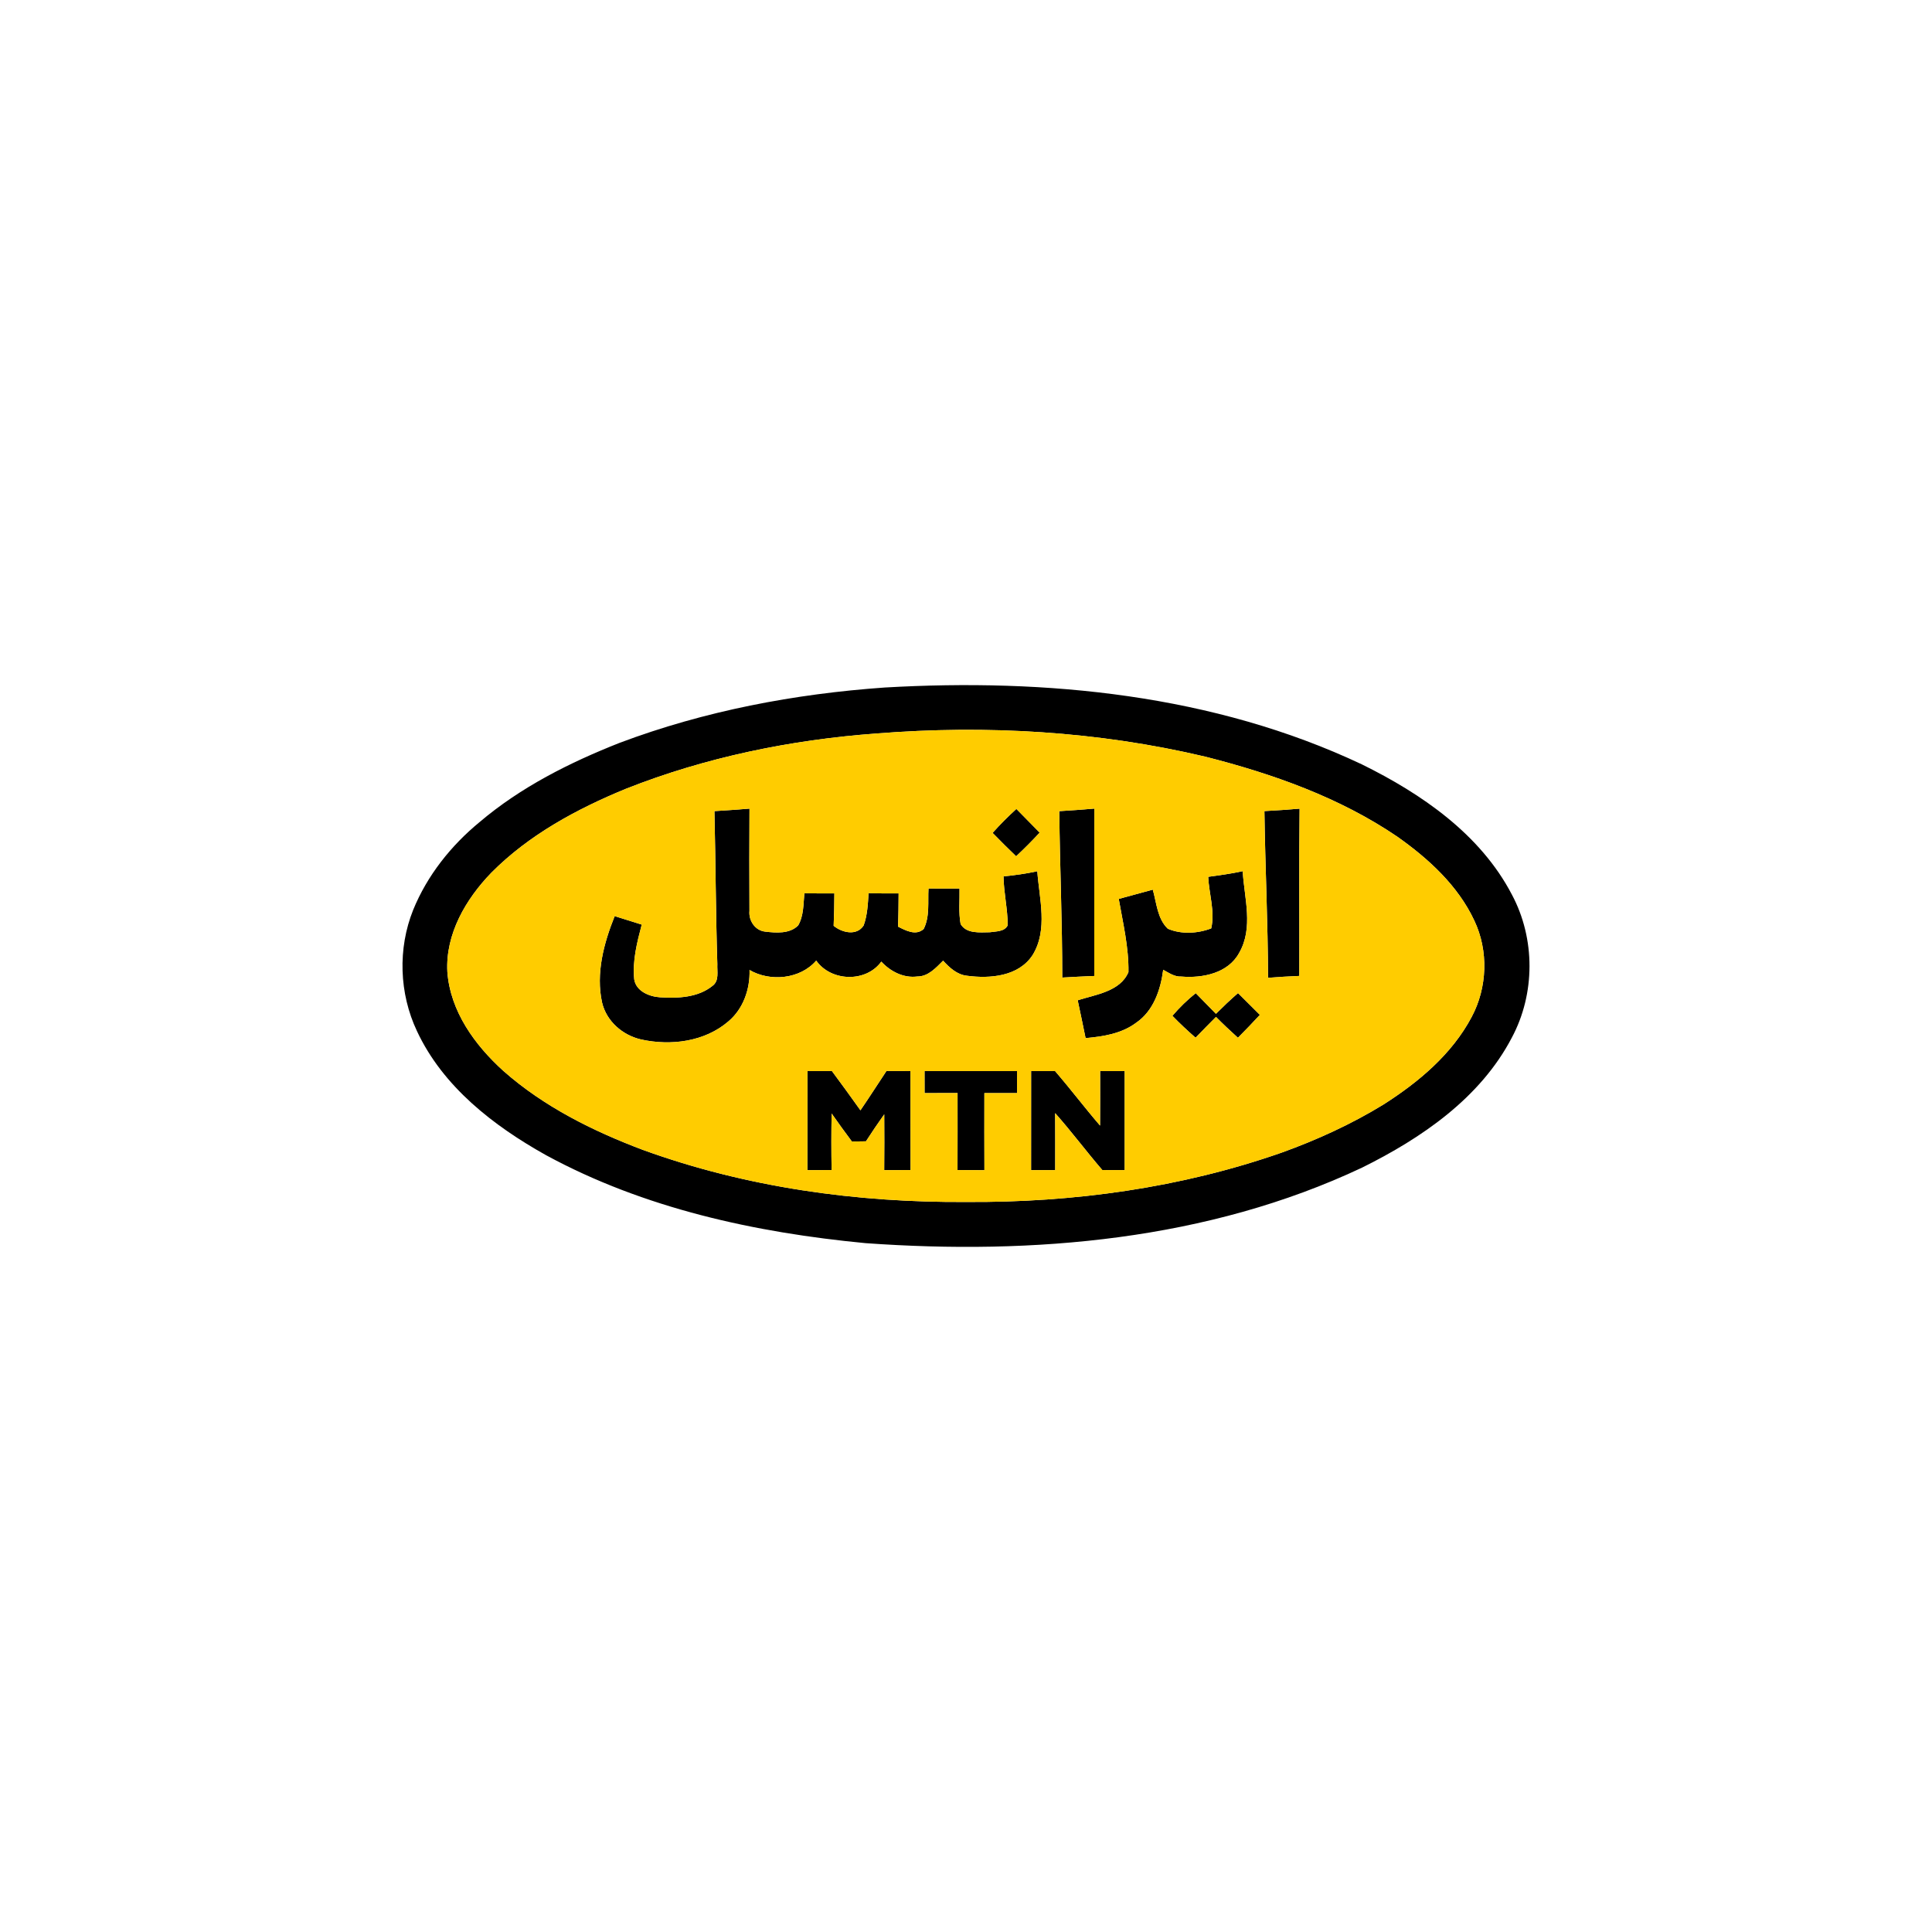
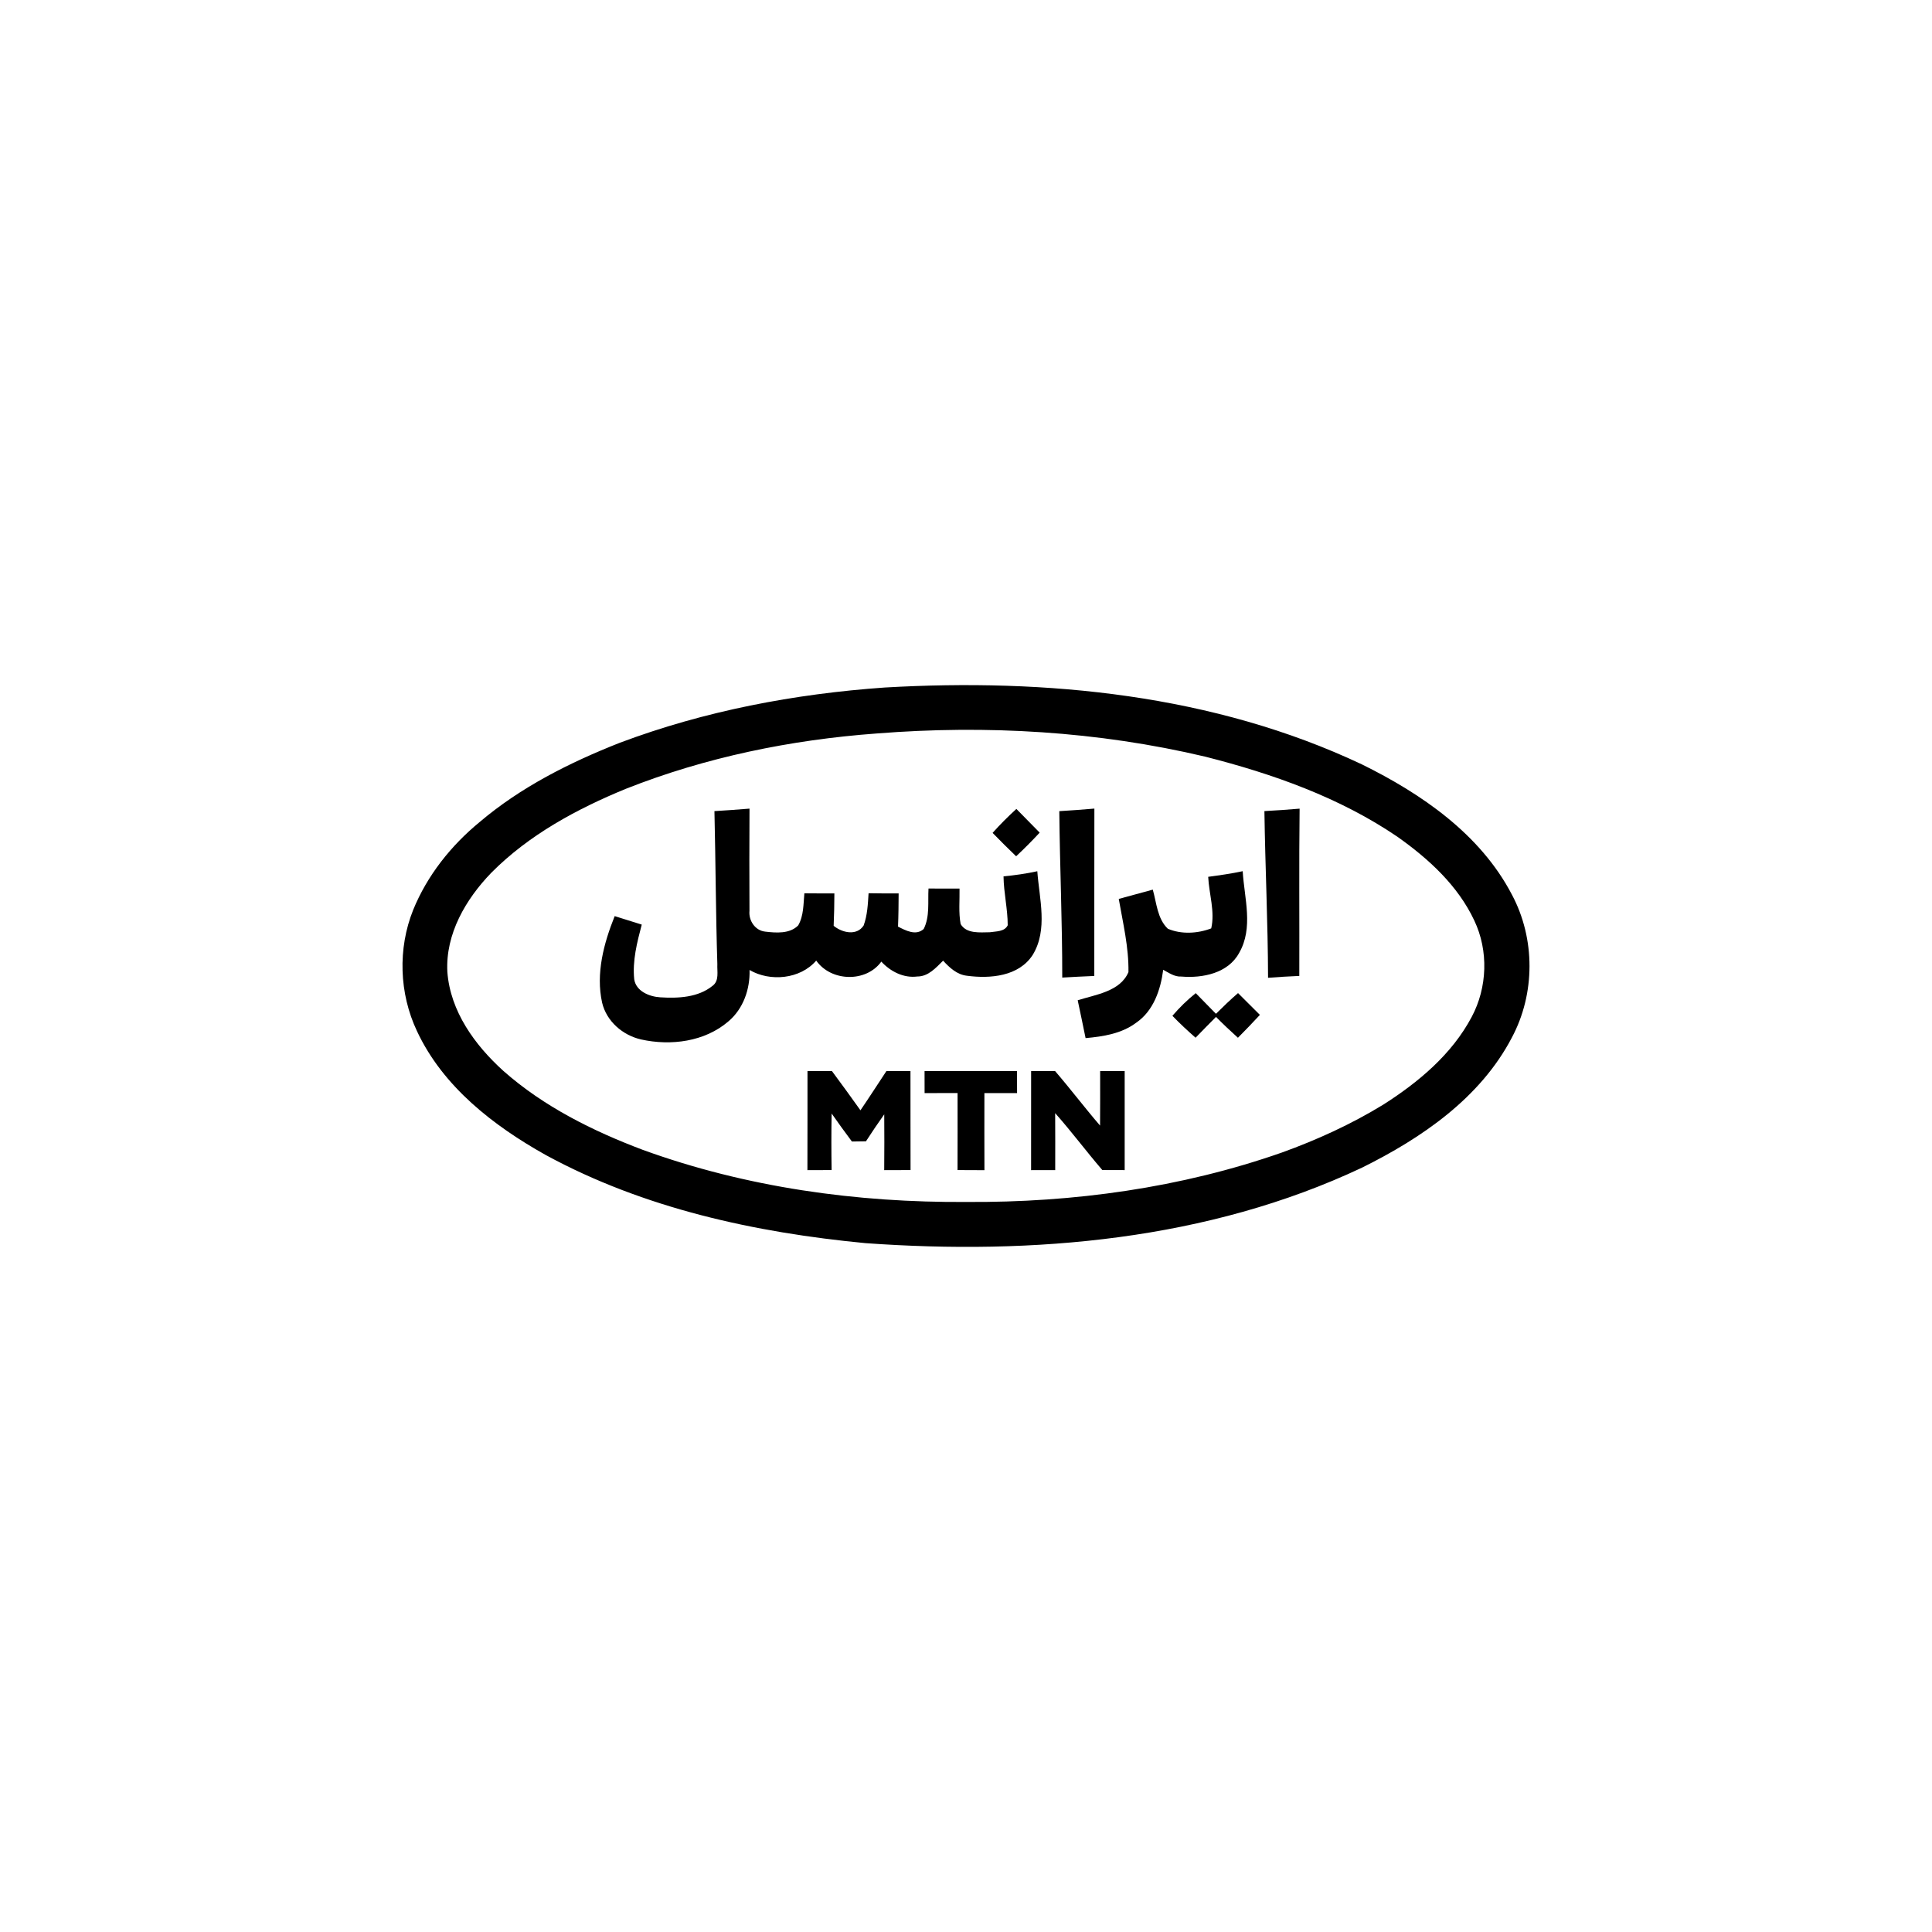
<svg xmlns="http://www.w3.org/2000/svg" width="120" height="120" viewBox="0 0 120 120" fill="none">
  <path d="M54.949 42.703C64.99 42.124 75.394 43.136 84.585 47.475C88.297 49.304 91.952 51.813 93.91 55.573C95.367 58.304 95.362 61.721 93.903 64.448C91.945 68.201 88.297 70.692 84.597 72.525C75.034 77.035 64.185 77.961 53.758 77.214C46.907 76.559 40.002 75.059 33.913 71.749C30.656 69.93 27.508 67.496 25.896 64.038C24.793 61.7 24.7 58.919 25.662 56.519C26.532 54.378 28.017 52.516 29.794 51.056C32.353 48.885 35.387 47.361 38.492 46.137C43.762 44.156 49.343 43.098 54.949 42.703ZM54.446 45.558C49.127 45.949 43.836 47.03 38.868 48.996C35.828 50.246 32.858 51.849 30.522 54.202C28.934 55.842 27.663 58.007 27.786 60.362C27.967 62.819 29.496 64.917 31.27 66.52C33.775 68.734 36.811 70.244 39.921 71.418C46.345 73.754 53.22 74.704 60.04 74.656C66.669 74.699 73.346 73.785 79.618 71.587C81.801 70.799 83.925 69.829 85.906 68.618C88.095 67.227 90.176 65.491 91.407 63.167C92.386 61.338 92.464 59.055 91.571 57.176C90.555 55.002 88.724 53.335 86.795 51.971C83.201 49.527 79.049 48.063 74.865 46.999C68.195 45.42 61.268 45.015 54.446 45.558Z" fill="black" />
  <path d="M44.375 50.38C45.101 50.332 45.827 50.289 46.553 50.225C46.544 52.342 46.537 54.459 46.551 56.576C46.492 57.176 46.899 57.797 47.523 57.864C48.206 57.945 49.054 58.012 49.578 57.478C49.923 56.878 49.899 56.152 49.961 55.485C50.582 55.492 51.204 55.492 51.825 55.49C51.821 56.161 51.811 56.833 51.78 57.504C52.299 57.931 53.209 58.15 53.642 57.485C53.876 56.845 53.907 56.154 53.949 55.48C54.571 55.492 55.192 55.495 55.816 55.49C55.812 56.178 55.807 56.866 55.778 57.554C56.257 57.797 56.89 58.138 57.371 57.702C57.762 56.931 57.624 56.023 57.671 55.188C58.314 55.192 58.955 55.192 59.598 55.192C59.614 55.926 59.531 56.669 59.667 57.395C60.029 58.012 60.869 57.909 61.479 57.904C61.86 57.843 62.395 57.878 62.591 57.471C62.591 56.454 62.343 55.452 62.331 54.433C63.034 54.364 63.736 54.266 64.429 54.114C64.553 55.823 65.1 57.74 64.146 59.307C63.281 60.652 61.498 60.798 60.057 60.605C59.44 60.538 58.976 60.102 58.578 59.669C58.133 60.109 57.657 60.657 56.974 60.652C56.119 60.762 55.307 60.34 54.74 59.728C53.795 61.038 51.618 60.976 50.697 59.664C49.704 60.821 47.83 60.993 46.556 60.248C46.592 61.436 46.168 62.662 45.241 63.441C43.77 64.707 41.663 64.972 39.815 64.562C38.672 64.298 37.676 63.441 37.398 62.276C36.998 60.462 37.502 58.588 38.179 56.902C38.738 57.081 39.3 57.252 39.86 57.428C39.569 58.535 39.274 59.676 39.393 60.829C39.508 61.572 40.339 61.905 41.005 61.945C42.112 62.014 43.355 61.962 44.256 61.233C44.687 60.917 44.532 60.338 44.556 59.883C44.456 56.716 44.451 53.547 44.375 50.38Z" fill="black" />
  <path d="M61.652 51.732C62.117 51.209 62.612 50.716 63.129 50.244C63.614 50.732 64.095 51.223 64.576 51.716C64.105 52.223 63.619 52.713 63.114 53.185C62.617 52.711 62.133 52.225 61.652 51.732Z" fill="black" />
  <path d="M65.795 50.382C66.521 50.335 67.25 50.289 67.974 50.223C67.964 53.687 67.974 57.154 67.969 60.619C67.305 60.643 66.64 60.683 65.978 60.719C65.983 57.271 65.828 53.828 65.795 50.382Z" fill="black" />
  <path d="M78.535 50.378C79.264 50.337 79.992 50.292 80.721 50.227C80.681 53.69 80.714 57.154 80.702 60.617C80.054 60.643 79.407 60.683 78.761 60.733C78.752 57.278 78.583 53.83 78.535 50.378Z" fill="black" />
  <path d="M75.043 54.461C75.76 54.364 76.479 54.264 77.186 54.111C77.286 55.79 77.867 57.626 76.965 59.188C76.279 60.452 74.693 60.767 73.371 60.655C72.95 60.679 72.602 60.424 72.248 60.236C72.09 61.474 71.645 62.791 70.569 63.524C69.664 64.203 68.526 64.381 67.428 64.479C67.271 63.696 67.102 62.912 66.938 62.129C68.052 61.774 69.581 61.586 70.09 60.379C70.116 58.847 69.75 57.336 69.488 55.833C70.193 55.642 70.897 55.454 71.602 55.257C71.838 56.081 71.883 57.064 72.536 57.685C73.369 58.045 74.391 57.986 75.231 57.664C75.474 56.623 75.096 55.521 75.043 54.461Z" fill="black" />
  <path d="M72.82 63.093C73.261 62.581 73.742 62.107 74.27 61.686C74.69 62.112 75.109 62.538 75.525 62.969C75.971 62.529 76.421 62.09 76.897 61.683C77.347 62.136 77.799 62.586 78.254 63.036C77.809 63.519 77.352 63.991 76.89 64.457C76.423 64.036 75.968 63.607 75.528 63.162C75.099 63.588 74.68 64.024 74.259 64.455C73.763 64.019 73.278 63.569 72.82 63.093Z" fill="black" />
  <path d="M50.15 72.68C50.16 70.63 50.15 68.577 50.155 66.527C50.662 66.527 51.167 66.527 51.674 66.527C52.27 67.334 52.865 68.144 53.444 68.963C53.994 68.158 54.52 67.336 55.058 66.524C55.556 66.527 56.053 66.527 56.551 66.527C56.556 68.577 56.549 70.627 56.556 72.675C56.011 72.673 55.465 72.675 54.92 72.68C54.929 71.525 54.932 70.368 54.922 69.213C54.532 69.763 54.151 70.322 53.786 70.889C53.496 70.891 53.203 70.896 52.913 70.901C52.482 70.33 52.067 69.746 51.655 69.163C51.632 70.332 51.634 71.504 51.653 72.675C51.151 72.673 50.65 72.675 50.15 72.68Z" fill="black" />
  <path d="M57.426 66.527C59.34 66.527 61.255 66.527 63.169 66.527C63.169 66.984 63.169 67.439 63.172 67.896C62.495 67.891 61.819 67.891 61.143 67.894C61.143 69.489 61.136 71.087 61.145 72.682C60.588 72.675 60.031 72.673 59.474 72.675C59.481 71.082 59.476 69.487 59.476 67.891C58.793 67.891 58.109 67.891 57.428 67.894C57.426 67.439 57.426 66.982 57.426 66.527Z" fill="black" />
  <path d="M64.045 66.527C64.541 66.527 65.038 66.527 65.534 66.527C66.489 67.636 67.372 68.803 68.327 69.913C68.339 68.784 68.329 67.656 68.332 66.527C68.839 66.527 69.346 66.527 69.856 66.527C69.856 68.577 69.853 70.627 69.856 72.677C69.394 72.673 68.932 72.673 68.467 72.673C67.467 71.513 66.555 70.284 65.538 69.139C65.543 70.32 65.546 71.499 65.541 72.677C65.041 72.675 64.543 72.675 64.043 72.68C64.048 70.63 64.043 68.577 64.045 66.527Z" fill="black" />
-   <path d="M54.446 45.558C61.268 45.015 68.195 45.42 74.864 46.999C79.048 48.063 83.201 49.528 86.794 51.971C88.723 53.335 90.554 55.002 91.571 57.176C92.464 59.055 92.385 61.338 91.406 63.167C90.175 65.491 88.094 67.227 85.906 68.618C83.925 69.829 81.801 70.799 79.617 71.587C73.345 73.785 66.668 74.699 60.039 74.656C53.219 74.704 46.345 73.754 39.92 71.418C36.81 70.244 33.774 68.734 31.269 66.52C29.495 64.917 27.967 62.819 27.786 60.362C27.662 58.007 28.933 55.842 30.522 54.202C32.858 51.849 35.827 50.247 38.868 48.996C43.835 47.03 49.126 45.949 54.446 45.558ZM44.373 50.38C44.449 53.547 44.454 56.716 44.554 59.883C44.53 60.338 44.685 60.917 44.254 61.233C43.354 61.962 42.111 62.014 41.004 61.945C40.337 61.905 39.506 61.572 39.392 60.829C39.273 59.676 39.568 58.535 39.858 57.428C39.299 57.252 38.737 57.081 38.177 56.902C37.501 58.588 36.996 60.462 37.396 62.276C37.675 63.441 38.67 64.298 39.813 64.562C41.661 64.972 43.768 64.708 45.24 63.441C46.166 62.662 46.59 61.436 46.554 60.248C47.828 60.993 49.702 60.822 50.695 59.664C51.617 60.976 53.793 61.038 54.738 59.728C55.305 60.34 56.117 60.762 56.972 60.652C57.655 60.657 58.132 60.109 58.577 59.669C58.974 60.102 59.439 60.538 60.056 60.605C61.496 60.798 63.28 60.652 64.144 59.307C65.099 57.74 64.551 55.823 64.427 54.114C63.735 54.266 63.032 54.364 62.33 54.433C62.342 55.452 62.589 56.454 62.589 57.471C62.394 57.878 61.858 57.843 61.477 57.904C60.868 57.909 60.027 58.012 59.665 57.395C59.529 56.669 59.613 55.926 59.596 55.192C58.953 55.192 58.313 55.192 57.67 55.188C57.622 56.023 57.76 56.931 57.37 57.702C56.889 58.138 56.255 57.797 55.777 57.554C55.805 56.866 55.81 56.178 55.815 55.49C55.191 55.495 54.569 55.492 53.948 55.48C53.905 56.154 53.874 56.845 53.641 57.485C53.207 58.15 52.298 57.931 51.779 57.505C51.809 56.833 51.819 56.161 51.824 55.49C51.202 55.492 50.581 55.492 49.959 55.485C49.897 56.152 49.921 56.878 49.576 57.478C49.052 58.012 48.204 57.945 47.521 57.864C46.897 57.797 46.49 57.176 46.55 56.576C46.535 54.459 46.542 52.342 46.552 50.225C45.826 50.289 45.099 50.332 44.373 50.38ZM61.651 51.733C62.132 52.225 62.615 52.711 63.113 53.185C63.618 52.714 64.104 52.223 64.575 51.716C64.094 51.223 63.613 50.732 63.127 50.244C62.611 50.716 62.115 51.209 61.651 51.733ZM65.794 50.382C65.828 53.828 65.982 57.271 65.978 60.719C66.64 60.683 67.304 60.643 67.968 60.619C67.973 57.154 67.964 53.687 67.973 50.223C67.249 50.289 66.52 50.335 65.794 50.382ZM78.534 50.378C78.581 53.83 78.75 57.278 78.76 60.733C79.405 60.683 80.053 60.643 80.701 60.617C80.713 57.154 80.679 53.69 80.72 50.228C79.991 50.292 79.262 50.337 78.534 50.378ZM75.043 54.461C75.095 55.521 75.474 56.623 75.231 57.664C74.39 57.986 73.369 58.045 72.535 57.685C71.883 57.064 71.838 56.081 71.602 55.257C70.897 55.454 70.192 55.642 69.487 55.833C69.749 57.335 70.116 58.847 70.09 60.379C69.58 61.586 68.052 61.774 66.937 62.129C67.102 62.912 67.271 63.696 67.428 64.479C68.525 64.381 69.664 64.203 70.569 63.524C71.645 62.791 72.09 61.474 72.247 60.236C72.602 60.424 72.95 60.679 73.371 60.655C74.693 60.767 76.279 60.452 76.965 59.188C77.867 57.626 77.286 55.79 77.186 54.111C76.479 54.264 75.76 54.364 75.043 54.461ZM72.819 63.093C73.276 63.569 73.762 64.019 74.257 64.455C74.678 64.024 75.098 63.588 75.526 63.162C75.967 63.608 76.422 64.036 76.888 64.458C77.35 63.991 77.807 63.519 78.253 63.036C77.798 62.586 77.346 62.136 76.895 61.684C76.419 62.091 75.969 62.529 75.524 62.969C75.107 62.538 74.688 62.112 74.269 61.686C73.74 62.107 73.259 62.581 72.819 63.093ZM50.15 72.68C50.65 72.675 51.15 72.673 51.652 72.675C51.633 71.504 51.631 70.332 51.655 69.163C52.067 69.746 52.481 70.33 52.912 70.901C53.203 70.896 53.495 70.891 53.786 70.889C54.15 70.322 54.531 69.763 54.922 69.213C54.931 70.368 54.929 71.525 54.919 72.68C55.465 72.675 56.01 72.673 56.555 72.675C56.548 70.627 56.555 68.577 56.55 66.527C56.053 66.527 55.555 66.527 55.057 66.524C54.519 67.336 53.993 68.158 53.443 68.963C52.864 68.144 52.269 67.334 51.674 66.527C51.167 66.527 50.662 66.527 50.155 66.527C50.15 68.577 50.159 70.63 50.15 72.68ZM57.424 66.527C57.424 66.982 57.424 67.439 57.427 67.894C58.108 67.891 58.791 67.891 59.475 67.891C59.475 69.487 59.479 71.082 59.472 72.675C60.029 72.673 60.587 72.675 61.144 72.682C61.134 71.087 61.141 69.489 61.141 67.894C61.818 67.891 62.494 67.891 63.17 67.896C63.168 67.439 63.168 66.984 63.168 66.527C61.253 66.527 59.339 66.527 57.424 66.527ZM64.044 66.527C64.042 68.577 64.046 70.63 64.042 72.68C64.542 72.675 65.039 72.675 65.54 72.677C65.544 71.499 65.542 70.32 65.537 69.139C66.554 70.284 67.466 71.513 68.466 72.673C68.93 72.673 69.392 72.673 69.854 72.677C69.852 70.627 69.854 68.577 69.854 66.527C69.345 66.527 68.838 66.527 68.33 66.527C68.328 67.656 68.337 68.784 68.326 69.913C67.371 68.803 66.487 67.636 65.532 66.527C65.037 66.527 64.539 66.527 64.044 66.527Z" fill="#FFCC00" />
</svg>